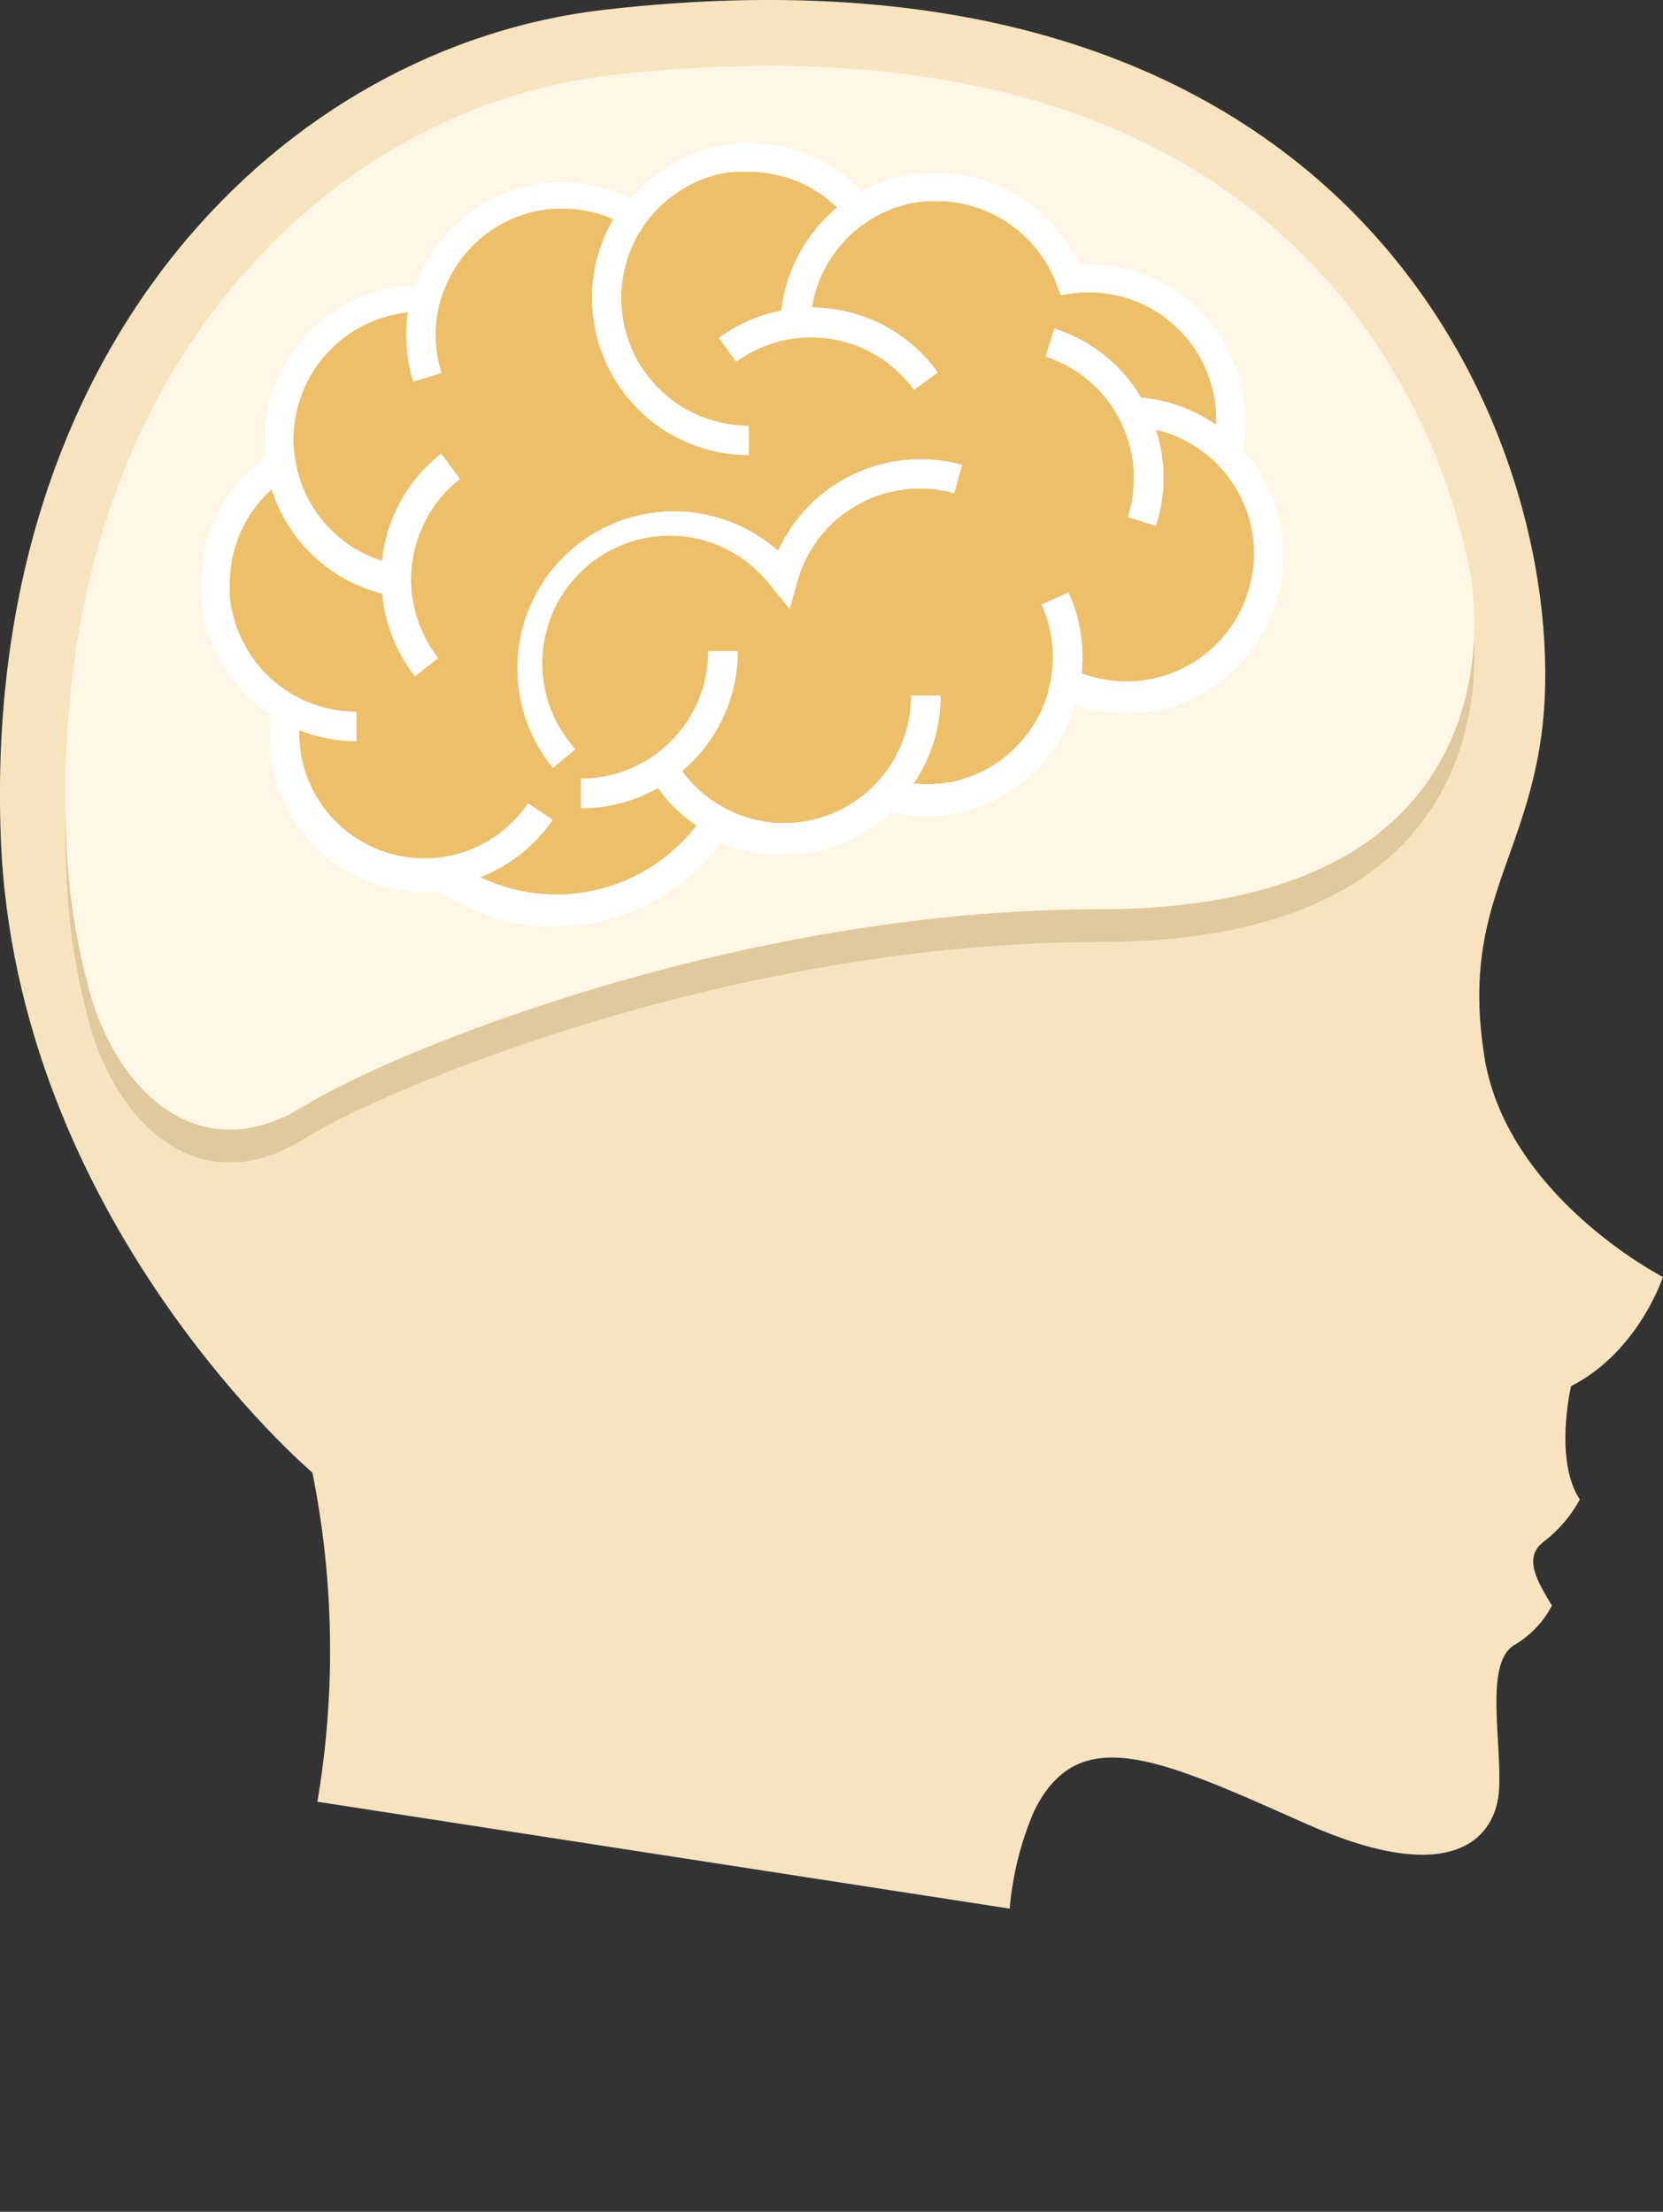
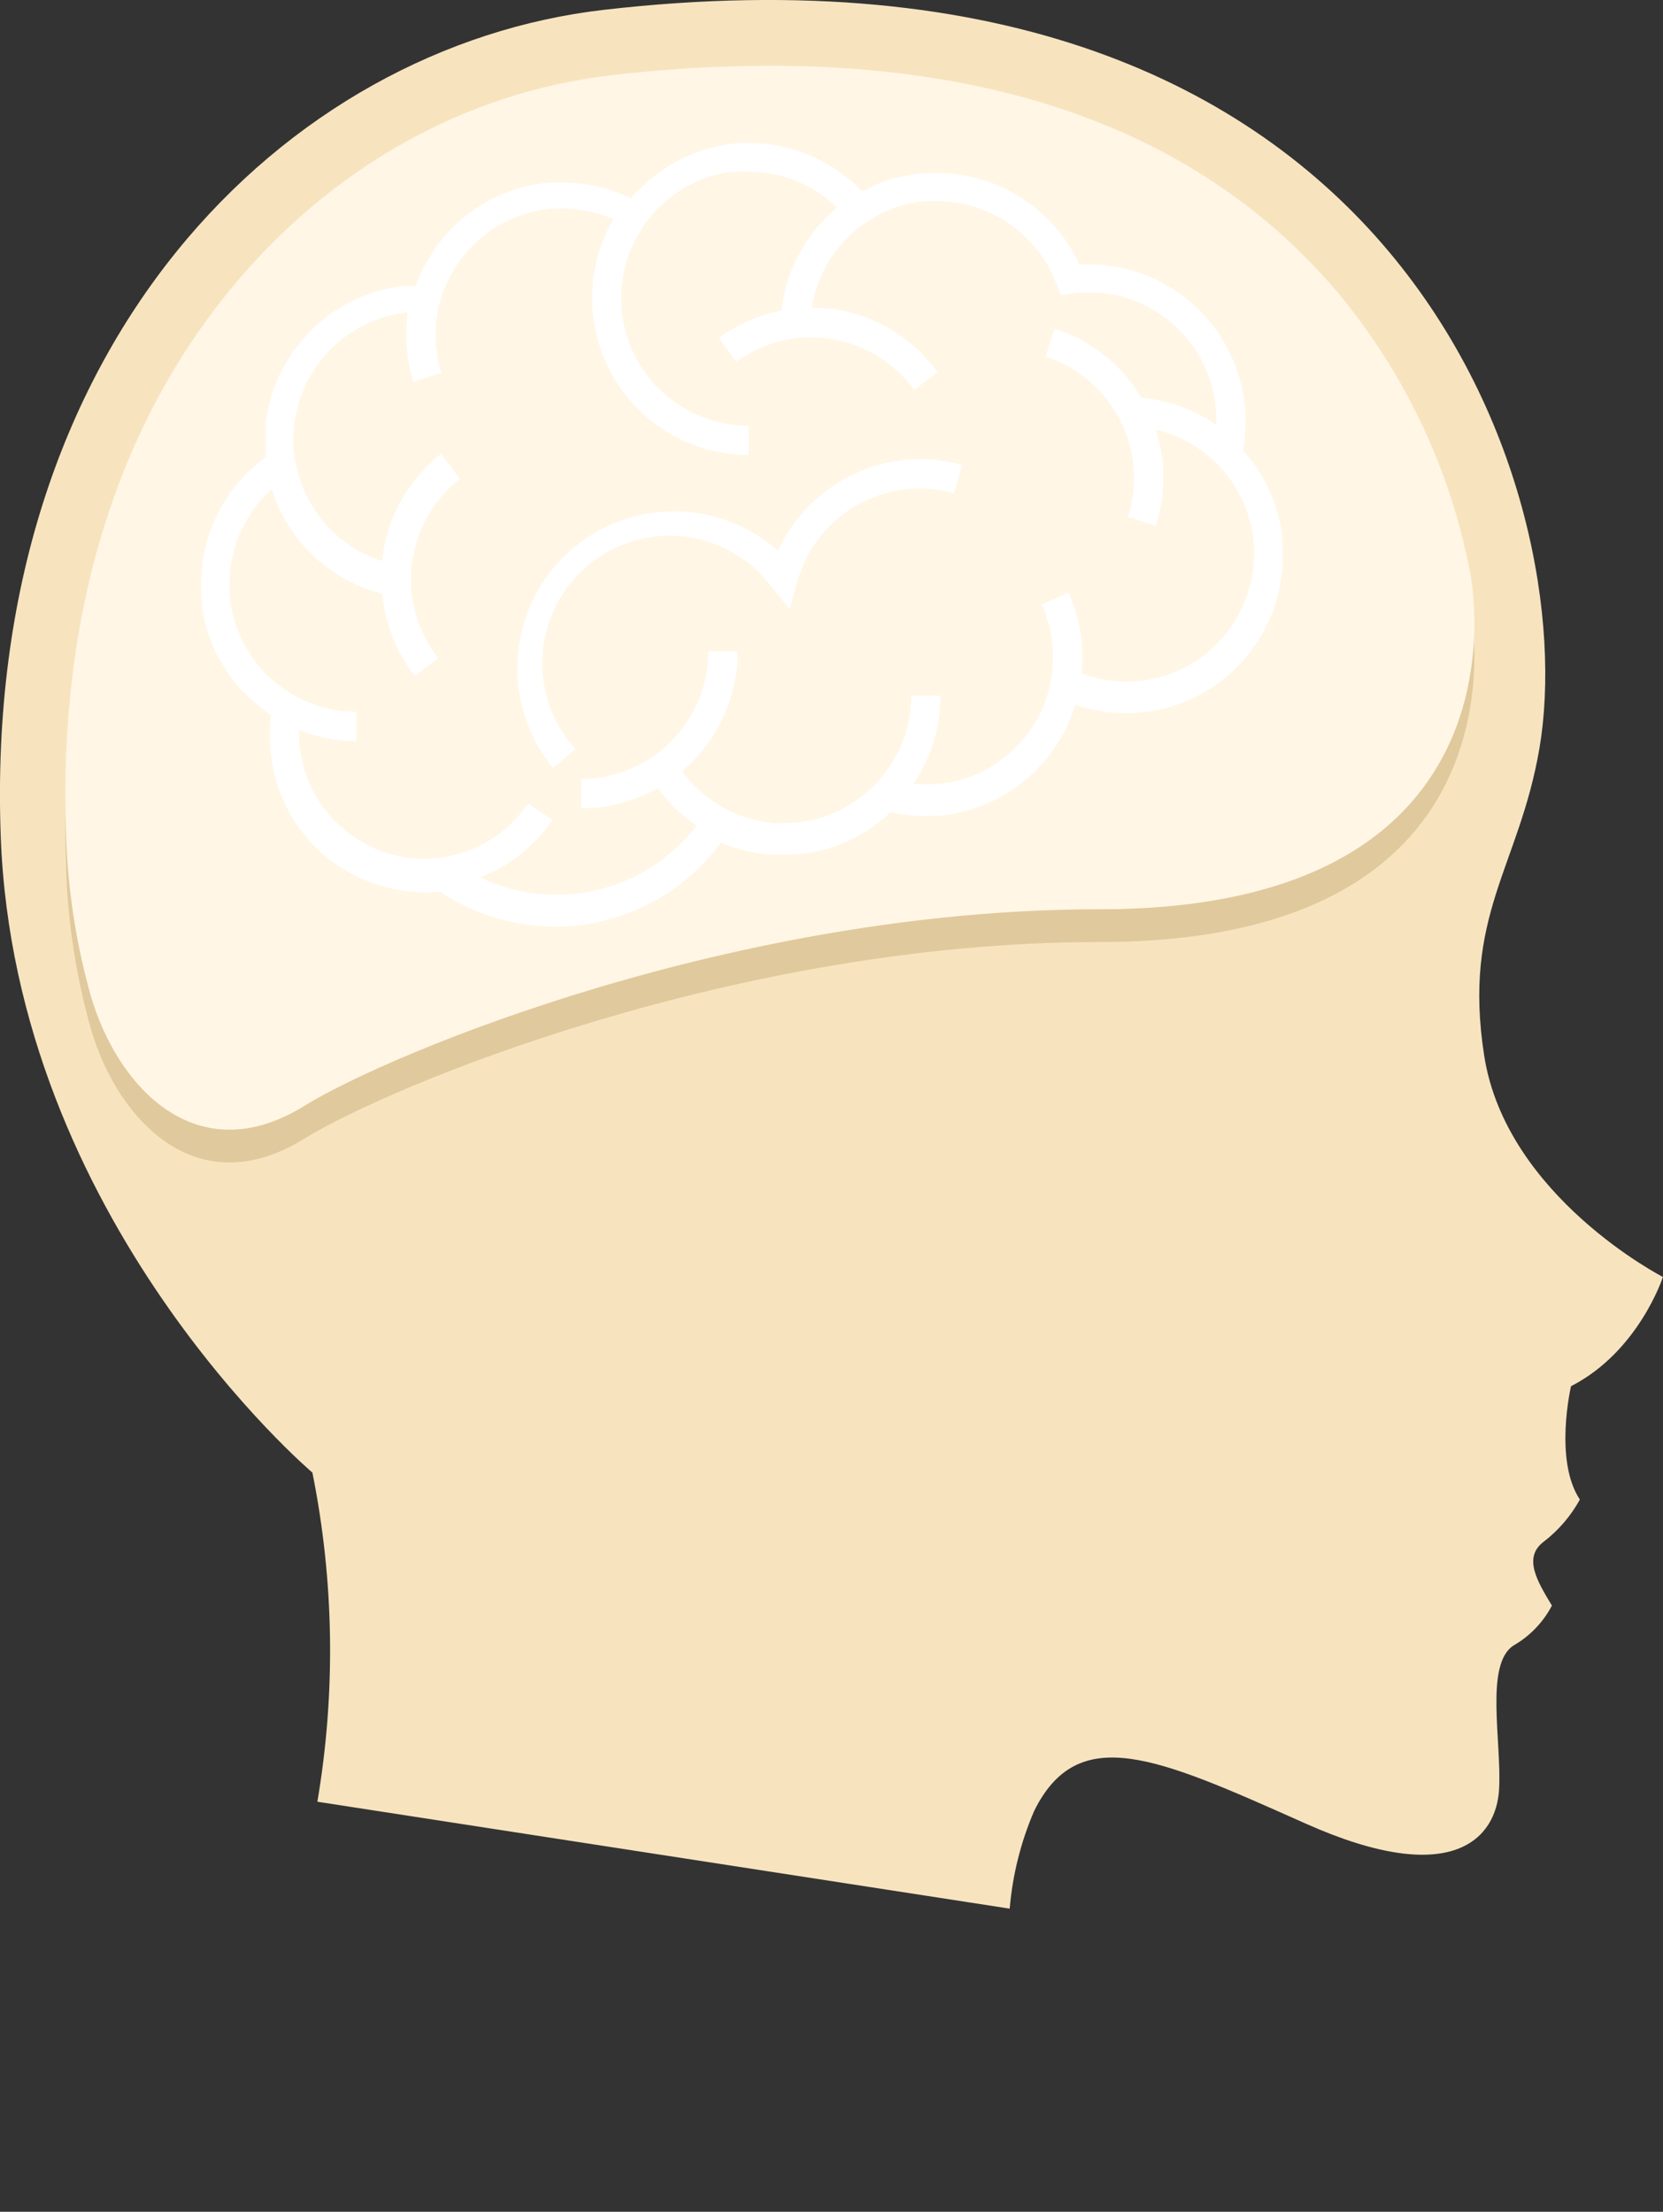
<svg xmlns="http://www.w3.org/2000/svg" width="109" height="145" viewBox="0 0 109 145" fill="none">
  <rect x="0" y="0" width="109" height="145" fill="#333333" stroke="none" />
  <g clip-path="url(#clip0)">
    <path d="M0.048 54.823C-1.141 22.462 18.777 3.04 39.584 0.644C92.19 -5.414 103.684 32.769 100.898 49.076C99.564 56.859 95.845 59.985 97.281 69.213C98.717 78.44 108.995 83.715 108.995 83.715C108.995 83.715 107.409 88.608 102.972 90.875C102.972 90.875 101.836 95.73 103.55 98.308C102.968 99.367 102.177 100.295 101.225 101.037C99.767 102.084 100.785 103.701 101.718 105.259C101.148 106.349 100.28 107.254 99.215 107.869C97.297 109.083 98.433 114.159 98.256 117.306C98.079 120.454 95.282 123.875 85.594 119.557L85.3 119.426C75.8 115.19 70.667 112.902 67.787 118.713C66.909 120.75 66.367 122.916 66.179 125.126L20.802 118.117C22.014 110.966 21.904 103.652 20.476 96.541C20.476 96.541 0.965 79.998 0.048 54.823Z" fill="#F7E4BF" />
    <path d="M5.964 67.478C4.981 64.006 4.432 60.425 4.33 56.817C3.821 42.809 7.475 30.546 14.902 21.367C21.445 13.267 30.384 8.197 40.088 7.08C43.506 6.676 46.945 6.47 50.387 6.462C66.833 6.462 79.399 11.484 87.737 21.394C92.117 26.676 95.086 32.988 96.364 39.736C96.364 39.736 101 61.758 72.058 61.758C48.255 61.758 25.604 71.152 19.945 74.649C12.877 79.032 7.7 73.392 5.964 67.478Z" fill="#E0C99C" />
    <path d="M5.964 65.33C4.981 61.858 4.432 58.276 4.33 54.668C3.821 40.66 7.475 28.398 14.902 19.218C21.445 11.119 30.384 6.048 40.088 4.931C43.506 4.527 46.945 4.321 50.387 4.313C66.833 4.313 79.399 9.336 87.737 19.245C92.117 24.528 95.086 30.84 96.364 37.588C96.364 37.588 101 59.61 72.058 59.61C48.255 59.61 25.604 69.004 19.945 72.5C12.877 76.883 7.7 71.244 5.964 65.33Z" fill="#FFF6E6" />
    <path d="M72.047 59.583C48.244 59.583 25.593 68.977 19.934 72.473C14.956 75.573 10.91 73.671 8.354 70.207C8.606 57.853 12.223 47.003 18.943 38.683C25.486 30.584 34.424 25.513 44.128 24.396C47.547 23.995 50.986 23.789 54.428 23.778C70.873 23.778 83.439 28.8 91.777 38.71C93.454 40.705 94.924 42.864 96.166 45.156C94.751 51.558 89.521 59.583 72.047 59.583Z" fill="#FFF6E5" />
-     <path d="M19.607 48.05C19.609 49.81 20.174 51.523 21.219 52.937C22.263 54.351 23.733 55.393 25.411 55.908C27.09 56.424 28.889 56.387 30.545 55.802C32.201 55.217 33.626 54.115 34.611 52.659L36.219 53.733C35.05 55.441 33.391 56.753 31.46 57.493C33.855 58.645 36.572 58.938 39.156 58.322C41.74 57.706 44.035 56.219 45.656 54.109C44.673 53.442 43.815 52.608 43.121 51.644C41.587 52.515 39.853 52.972 38.089 52.97V51.042C40.3 51.038 42.419 50.155 43.982 48.588C45.545 47.02 46.424 44.895 46.427 42.679H48.356C48.355 44.178 48.027 45.657 47.396 47.016C46.765 48.374 45.845 49.578 44.702 50.542C45.362 51.444 46.194 52.203 47.152 52.777C48.109 53.351 49.17 53.727 50.275 53.883H50.339L50.746 53.959H50.843H51.379C53.441 53.962 55.432 53.196 56.962 51.81L57.005 51.767L57.241 51.547L57.316 51.472C58.859 49.909 59.724 47.799 59.722 45.601H61.651C61.653 47.658 61.037 49.669 59.883 51.37C60.151 51.397 60.419 51.413 60.687 51.413C60.955 51.413 61.147 51.413 61.372 51.38H61.474C61.683 51.38 61.892 51.332 62.101 51.294H62.246C62.439 51.257 62.632 51.214 62.825 51.16L62.996 51.112L63.468 50.962L63.73 50.859L64.068 50.72C64.202 50.661 64.341 50.596 64.47 50.526L64.7 50.408C66.079 49.645 67.216 48.508 67.98 47.127C68.033 47.035 68.082 46.944 68.13 46.853C68.178 46.761 68.237 46.638 68.285 46.525C68.333 46.412 68.414 46.235 68.467 46.084C68.486 46.044 68.502 46.003 68.516 45.961C68.595 45.752 68.663 45.538 68.719 45.322V45.263C68.785 45.031 68.838 44.796 68.88 44.559C69.182 42.892 68.971 41.172 68.274 39.628L70.037 38.849C70.641 40.182 70.952 41.629 70.948 43.093C70.95 43.443 70.932 43.792 70.895 44.14C72.158 44.617 73.517 44.779 74.857 44.614C76.197 44.449 77.476 43.96 78.587 43.191C79.697 42.422 80.605 41.395 81.232 40.197C81.86 38.999 82.189 37.667 82.191 36.314C82.191 36.175 82.191 36.03 82.191 35.89C82.193 35.872 82.193 35.854 82.191 35.836C82.087 34.034 81.405 32.313 80.246 30.931C79.087 29.549 77.514 28.579 75.76 28.166C76.426 30.217 76.426 32.426 75.76 34.477L73.928 33.892C74.6 31.78 74.41 29.487 73.398 27.515C72.387 25.544 70.637 24.055 68.532 23.375L69.116 21.538C71.497 22.301 73.518 23.912 74.796 26.066C76.568 26.224 78.267 26.844 79.726 27.866C79.726 27.753 79.726 27.64 79.726 27.527C79.724 25.309 78.845 23.183 77.281 21.615C75.716 20.047 73.595 19.166 71.382 19.164C71.013 19.166 70.644 19.191 70.278 19.239L69.518 19.341L69.25 18.622C68.649 17.029 67.579 15.656 66.183 14.686C64.787 13.715 63.13 13.192 61.431 13.186C61.249 13.186 61.067 13.186 60.895 13.186H60.751L60.29 13.234H60.204C60.033 13.261 59.856 13.293 59.668 13.331L59.529 13.363L59.117 13.471L58.993 13.508C58.827 13.557 58.672 13.61 58.511 13.669L58.361 13.734L58.007 13.879L57.846 13.954C57.702 14.024 57.562 14.094 57.418 14.174L57.252 14.271L56.957 14.448C55.966 15.082 55.12 15.918 54.473 16.902C53.827 17.886 53.395 18.995 53.206 20.158C53.733 20.161 54.26 20.204 54.781 20.287C56.112 20.498 57.389 20.971 58.536 21.68C59.683 22.39 60.678 23.32 61.464 24.417L59.91 25.556C58.608 23.762 56.648 22.561 54.463 22.215C52.277 21.87 50.044 22.409 48.255 23.714L47.118 22.156C48.335 21.263 49.733 20.651 51.212 20.362C51.515 17.721 52.824 15.3 54.867 13.605C53.316 12.095 51.237 11.253 49.074 11.258H48.614H48.41H48.174L47.895 11.29H47.756C47.644 11.29 47.526 11.328 47.413 11.354H47.376C45.35 11.773 43.552 12.93 42.33 14.601C41.107 16.273 40.547 18.34 40.759 20.401C40.97 22.463 41.938 24.372 43.475 25.759C45.011 27.147 47.007 27.912 49.074 27.908V29.837C46.353 29.832 43.744 28.747 41.819 26.818C39.895 24.889 38.812 22.274 38.807 19.546C38.804 17.726 39.287 15.938 40.206 14.368C39.156 13.909 38.023 13.671 36.878 13.669C36.664 13.669 36.455 13.669 36.246 13.696H36.139C35.93 13.696 35.721 13.739 35.517 13.771H35.474C33.93 14.039 32.491 14.735 31.321 15.78C31.171 15.909 31.032 16.054 30.892 16.194L30.807 16.285C30.678 16.425 30.55 16.564 30.432 16.715L30.351 16.817C30.25 16.946 30.148 17.08 30.057 17.215L29.982 17.317C29.88 17.467 29.783 17.628 29.692 17.784L29.606 17.929C29.514 18.09 29.428 18.256 29.349 18.428L29.301 18.536C29.215 18.724 29.14 18.912 29.065 19.073C28.99 19.282 28.921 19.492 28.862 19.701C28.426 21.257 28.449 22.906 28.926 24.449L27.088 25.024C26.634 23.555 26.514 22.002 26.734 20.48C24.679 20.692 22.775 21.66 21.39 23.197C20.004 24.733 19.236 26.729 19.232 28.8C19.232 29.036 19.232 29.273 19.264 29.504C19.264 29.6 19.264 29.697 19.302 29.799C19.487 31.395 20.129 32.904 21.15 34.143C22.171 35.382 23.528 36.298 25.057 36.782C25.057 36.722 25.057 36.663 25.057 36.61C25.214 35.266 25.636 33.968 26.299 32.789C26.961 31.611 27.85 30.576 28.915 29.745L30.142 31.4C29.279 32.077 28.558 32.918 28.02 33.874C27.481 34.831 27.136 35.884 27.003 36.974C26.871 38.065 26.954 39.17 27.248 40.229C27.542 41.287 28.041 42.276 28.717 43.141L27.2 44.328C25.977 42.772 25.233 40.893 25.057 38.919C23.366 38.492 21.812 37.639 20.543 36.44C19.274 35.242 18.332 33.737 17.807 32.071C16.939 32.853 16.245 33.81 15.77 34.879C15.296 35.948 15.051 37.105 15.052 38.275C15.052 38.447 15.052 38.626 15.052 38.812C15.055 38.851 15.055 38.891 15.052 38.93C15.052 39.075 15.079 39.215 15.095 39.354C15.095 39.381 15.095 39.413 15.095 39.44C15.298 40.875 15.866 42.233 16.746 43.383C16.759 43.4 16.772 43.418 16.783 43.437C16.874 43.549 16.965 43.662 17.062 43.77L17.131 43.855C17.239 43.974 17.351 44.097 17.469 44.21L17.539 44.28L17.817 44.543L17.962 44.666L18.203 44.865L18.348 44.978C18.471 45.069 18.594 45.161 18.723 45.241L18.862 45.333L19.152 45.515C20.427 46.265 21.88 46.66 23.358 46.659V48.587C22.073 48.585 20.801 48.339 19.607 47.862C19.618 47.932 19.607 48.002 19.607 48.05Z" fill="#ECBF68" />
    <path d="M15.915 45.333L15.803 45.22C15.674 45.08 15.551 44.93 15.433 44.785L15.358 44.688C15.256 44.559 15.154 44.425 15.058 44.291L15.004 44.215C14.164 43.021 13.586 41.66 13.311 40.224C13.311 40.224 13.311 40.224 13.311 40.187C13.279 40.01 13.247 39.827 13.225 39.65V39.526C13.225 39.37 13.193 39.209 13.182 39.054V38.903C13.182 38.705 13.182 38.506 13.182 38.302C13.179 36.674 13.563 35.07 14.301 33.62C15.039 32.171 16.11 30.918 17.426 29.966C17.426 29.826 17.426 29.686 17.394 29.541C17.397 29.518 17.397 29.495 17.394 29.471C17.394 29.31 17.394 29.149 17.394 28.983C17.394 28.816 17.394 28.634 17.394 28.446C17.394 28.387 17.394 28.333 17.394 28.274C17.394 28.215 17.394 28.043 17.421 27.93C17.448 27.817 17.421 27.79 17.421 27.721C17.421 27.651 17.421 27.516 17.458 27.42C17.496 27.323 17.458 27.275 17.496 27.2L17.544 26.92C17.544 26.845 17.582 26.77 17.598 26.695C17.614 26.619 17.635 26.512 17.657 26.426L17.721 26.2C17.748 26.114 17.769 26.029 17.796 25.943C17.823 25.857 17.844 25.792 17.871 25.717L17.951 25.47L18.037 25.244L18.134 25.008L18.23 24.782C18.268 24.707 18.3 24.632 18.332 24.557L18.444 24.337L18.557 24.116C18.595 24.041 18.637 23.971 18.675 23.902L18.798 23.687C18.841 23.617 18.884 23.547 18.932 23.477L19.061 23.273L19.2 23.069L19.339 22.876L19.495 22.677L19.639 22.489C19.693 22.419 19.747 22.36 19.8 22.296L19.956 22.113L20.127 21.93L20.288 21.759L20.47 21.581L20.642 21.42L20.829 21.248L21.006 21.092L21.199 20.937C21.263 20.888 21.322 20.835 21.386 20.792L21.59 20.636C21.649 20.593 21.713 20.545 21.783 20.502C21.85 20.451 21.919 20.404 21.992 20.362C22.056 20.314 22.12 20.276 22.19 20.233L22.404 20.099L22.613 19.981C22.683 19.938 22.758 19.9 22.833 19.863L23.047 19.75L23.273 19.642L23.492 19.54L23.723 19.444L23.953 19.352L24.189 19.266L24.419 19.186L24.66 19.11L24.902 19.041L25.143 18.976L25.389 18.922L25.636 18.869L25.888 18.82L26.139 18.783L26.397 18.751H26.643H26.911H27.163H27.243C27.324 18.53 27.409 18.31 27.506 18.095C27.506 18.042 27.554 17.993 27.576 17.94C27.665 17.739 27.761 17.546 27.865 17.36L27.929 17.241C28.02 17.069 28.122 16.903 28.229 16.736L28.342 16.554C28.46 16.377 28.583 16.205 28.712 16.017L28.819 15.882C28.931 15.732 29.055 15.587 29.172 15.447L29.274 15.335C29.424 15.168 29.585 15.002 29.746 14.84L29.831 14.76C30.189 14.422 30.569 14.108 30.968 13.82C32.031 13.065 33.227 12.518 34.493 12.209C34.986 12.095 35.486 12.014 35.989 11.967H36.133C36.38 11.967 36.621 11.967 36.867 11.967C38.415 11.967 39.943 12.318 41.337 12.993L41.465 12.853C41.578 12.735 41.685 12.617 41.797 12.504L42.14 12.176L42.205 12.123L42.51 11.854C44.188 10.398 46.292 9.529 48.506 9.378H48.549C48.731 9.378 48.91 9.378 49.085 9.378C50.471 9.376 51.843 9.656 53.118 10.202C54.393 10.748 55.544 11.547 56.502 12.552L56.641 12.477L57.005 12.294L57.246 12.182L57.541 12.053L57.782 11.961L58.114 11.843L58.323 11.768L58.859 11.612H58.95L59.433 11.505L59.626 11.473L60.022 11.408L60.231 11.381L60.644 11.344H60.826C61.026 11.344 61.224 11.344 61.421 11.344C63.384 11.349 65.306 11.916 66.959 12.978C68.613 14.04 69.93 15.552 70.755 17.338C70.964 17.338 71.168 17.338 71.372 17.338C74.095 17.341 76.706 18.427 78.632 20.357C80.558 22.287 81.641 24.905 81.644 27.634C81.644 28.265 81.585 28.895 81.467 29.514C82.704 30.875 83.55 32.545 83.916 34.349C83.916 34.349 83.916 34.349 83.916 34.381L83.997 34.821C83.994 34.848 83.994 34.875 83.997 34.902C83.997 35.036 84.034 35.165 84.05 35.299C84.047 35.339 84.047 35.378 84.05 35.417L84.082 35.804C84.082 35.847 84.082 35.89 84.082 35.928C84.082 36.099 84.082 36.271 84.082 36.465C84.081 38.103 83.689 39.718 82.94 41.174C82.192 42.631 81.107 43.888 79.777 44.84C78.447 45.793 76.909 46.414 75.292 46.652C73.675 46.889 72.024 46.737 70.477 46.208C70.407 46.434 70.332 46.659 70.246 46.874L70.161 47.1C70.096 47.255 70.027 47.406 69.957 47.556C69.887 47.707 69.818 47.852 69.743 47.997L69.63 48.206C68.616 50.043 67.066 51.525 65.188 52.455L64.963 52.562C64.807 52.632 64.652 52.702 64.496 52.761C64.341 52.82 64.223 52.874 64.084 52.922L63.805 53.013C63.607 53.083 63.403 53.142 63.2 53.196L63.028 53.233C62.835 53.282 62.642 53.319 62.444 53.352L62.278 53.384C62.048 53.422 61.806 53.448 61.571 53.47H61.41C61.158 53.47 60.906 53.497 60.649 53.497C59.886 53.499 59.126 53.414 58.382 53.244C56.755 54.794 54.662 55.761 52.429 55.994H52.381L51.947 56.026H51.861H51.325C51.111 56.026 50.896 56.026 50.687 56.026H50.553C50.366 56.026 50.173 55.994 49.985 55.973H49.932C49.009 55.85 48.107 55.601 47.252 55.232C45.19 58.044 42.123 59.949 38.692 60.55C35.261 61.15 31.732 60.4 28.84 58.454C28.513 58.486 28.186 58.503 27.87 58.503C25.978 58.501 24.122 57.973 22.512 56.977C22.287 56.843 22.067 56.703 21.847 56.553C20.525 55.573 19.456 54.29 18.731 52.81C18.007 51.331 17.648 49.698 17.683 48.05C17.683 47.655 17.706 47.261 17.753 46.869L17.689 46.826L17.373 46.6L17.046 46.353L16.821 46.17L16.601 45.982L16.387 45.784C16.317 45.725 16.253 45.66 16.194 45.601L15.915 45.333ZM19.607 48.072C19.609 49.831 20.174 51.544 21.219 52.959C22.263 54.373 23.733 55.414 25.412 55.93C27.09 56.445 28.889 56.408 30.545 55.823C32.201 55.238 33.626 54.137 34.611 52.68L36.219 53.755C35.05 55.463 33.391 56.774 31.461 57.514C33.855 58.667 36.572 58.96 39.156 58.344C41.74 57.728 44.035 56.24 45.656 54.13C44.673 53.464 43.815 52.629 43.121 51.665C41.587 52.537 39.853 52.994 38.089 52.992V51.064C40.3 51.059 42.419 50.177 43.982 48.609C45.545 47.041 46.424 44.917 46.427 42.701H48.356C48.355 44.199 48.027 45.679 47.396 47.037C46.765 48.395 45.845 49.599 44.702 50.564C45.362 51.465 46.194 52.225 47.152 52.799C48.109 53.372 49.17 53.748 50.275 53.905H50.339L50.746 53.959H50.843H51.379C53.441 53.962 55.432 53.196 56.962 51.81L57.005 51.767L57.241 51.547L57.316 51.472C58.859 49.909 59.724 47.799 59.722 45.601H61.651C61.653 47.658 61.037 49.669 59.883 51.37C60.151 51.397 60.419 51.413 60.687 51.413C60.955 51.413 61.147 51.413 61.373 51.38H61.474C61.683 51.38 61.892 51.332 62.101 51.294H62.246C62.439 51.257 62.632 51.214 62.825 51.16L62.996 51.112L63.468 50.962L63.73 50.859L64.068 50.72C64.202 50.661 64.341 50.596 64.47 50.526L64.7 50.408C66.079 49.645 67.216 48.508 67.98 47.127C68.033 47.035 68.082 46.944 68.13 46.853C68.178 46.761 68.237 46.638 68.285 46.525C68.333 46.412 68.414 46.235 68.467 46.084C68.486 46.044 68.502 46.003 68.516 45.961C68.595 45.752 68.663 45.538 68.719 45.322V45.263C68.785 45.031 68.838 44.796 68.88 44.559C69.182 42.892 68.971 41.172 68.274 39.628L70.037 38.849C70.641 40.182 70.952 41.629 70.948 43.093C70.95 43.443 70.932 43.792 70.895 44.14C72.158 44.617 73.517 44.779 74.857 44.614C76.197 44.449 77.476 43.96 78.587 43.191C79.697 42.422 80.605 41.395 81.232 40.197C81.86 38.999 82.189 37.667 82.191 36.314C82.191 36.175 82.191 36.03 82.191 35.89C82.193 35.872 82.193 35.854 82.191 35.836C82.087 34.034 81.405 32.313 80.246 30.931C79.087 29.549 77.514 28.579 75.76 28.166C76.426 30.217 76.426 32.426 75.76 34.477L73.928 33.892C74.6 31.78 74.41 29.487 73.398 27.515C72.387 25.544 70.637 24.055 68.532 23.375L69.116 21.538C71.497 22.301 73.518 23.912 74.796 26.066C76.568 26.224 78.267 26.844 79.726 27.866C79.726 27.753 79.726 27.64 79.726 27.527C79.724 25.31 78.845 23.183 77.281 21.615C75.716 20.047 73.595 19.166 71.382 19.164C71.013 19.166 70.644 19.191 70.278 19.239L69.518 19.341L69.25 18.622C68.649 17.029 67.579 15.656 66.183 14.686C64.787 13.715 63.13 13.192 61.431 13.186C61.249 13.186 61.067 13.186 60.895 13.186H60.751L60.29 13.234H60.204C60.033 13.261 59.856 13.293 59.668 13.331L59.529 13.363L59.117 13.471L58.993 13.508C58.827 13.557 58.672 13.61 58.511 13.669L58.361 13.734L58.007 13.879L57.846 13.954C57.702 14.024 57.562 14.094 57.418 14.174L57.252 14.271L56.957 14.448C55.966 15.082 55.12 15.918 54.473 16.902C53.827 17.886 53.395 18.995 53.206 20.158C53.733 20.161 54.26 20.204 54.781 20.287C56.112 20.498 57.389 20.971 58.536 21.68C59.683 22.39 60.678 23.32 61.464 24.417L59.91 25.556C58.608 23.762 56.648 22.561 54.463 22.215C52.277 21.87 50.044 22.409 48.255 23.714L47.118 22.156C48.335 21.263 49.733 20.651 51.212 20.362C51.515 17.721 52.824 15.3 54.867 13.605C53.316 12.095 51.237 11.253 49.074 11.258H48.614H48.41H48.174L47.895 11.29H47.756C47.644 11.29 47.526 11.328 47.413 11.354H47.376C45.35 11.773 43.552 12.93 42.33 14.601C41.107 16.273 40.547 18.34 40.759 20.401C40.97 22.463 41.938 24.372 43.475 25.759C45.011 27.147 47.007 27.912 49.074 27.909V29.837C46.353 29.832 43.744 28.747 41.819 26.818C39.895 24.889 38.812 22.274 38.807 19.546C38.804 17.726 39.287 15.938 40.206 14.368C39.156 13.909 38.023 13.671 36.878 13.669C36.664 13.669 36.455 13.669 36.246 13.696H36.139C35.93 13.696 35.721 13.739 35.517 13.771H35.474C33.93 14.039 32.491 14.735 31.321 15.78C31.171 15.909 31.032 16.054 30.892 16.194L30.807 16.285C30.678 16.425 30.55 16.565 30.432 16.715L30.351 16.817C30.25 16.946 30.148 17.08 30.057 17.215L29.982 17.317C29.88 17.467 29.783 17.628 29.692 17.784L29.607 17.929C29.514 18.09 29.428 18.256 29.349 18.428L29.301 18.536C29.215 18.724 29.14 18.912 29.065 19.073C28.99 19.282 28.921 19.492 28.862 19.701C28.426 21.257 28.449 22.906 28.926 24.449L27.088 25.024C26.634 23.555 26.514 22.002 26.734 20.48C24.679 20.692 22.775 21.66 21.39 23.197C20.005 24.733 19.236 26.729 19.232 28.8C19.232 29.036 19.232 29.273 19.264 29.504C19.264 29.6 19.264 29.697 19.302 29.799C19.487 31.395 20.129 32.904 21.15 34.143C22.171 35.382 23.528 36.298 25.057 36.782C25.057 36.722 25.057 36.663 25.057 36.61C25.214 35.266 25.636 33.968 26.299 32.789C26.961 31.611 27.85 30.576 28.915 29.745L30.142 31.4C29.279 32.077 28.558 32.918 28.02 33.874C27.481 34.831 27.136 35.884 27.003 36.974C26.871 38.065 26.954 39.171 27.248 40.229C27.542 41.287 28.041 42.276 28.717 43.141L27.2 44.328C25.977 42.772 25.233 40.893 25.057 38.919C23.366 38.492 21.812 37.639 20.543 36.44C19.274 35.242 18.332 33.738 17.807 32.071C16.939 32.853 16.245 33.81 15.77 34.879C15.296 35.948 15.051 37.105 15.052 38.275C15.052 38.447 15.052 38.626 15.052 38.812C15.055 38.851 15.055 38.891 15.052 38.93C15.052 39.075 15.079 39.215 15.095 39.354C15.095 39.381 15.095 39.413 15.095 39.44C15.298 40.875 15.866 42.233 16.746 43.383C16.759 43.4 16.772 43.418 16.783 43.437C16.874 43.549 16.965 43.662 17.062 43.77L17.132 43.855C17.239 43.974 17.351 44.097 17.469 44.21L17.539 44.28L17.817 44.543L17.962 44.666L18.203 44.865L18.348 44.978C18.471 45.069 18.595 45.161 18.723 45.241L18.862 45.333L19.152 45.515C20.427 46.265 21.88 46.66 23.358 46.659V48.587C22.073 48.585 20.801 48.339 19.607 47.862C19.618 47.932 19.607 48.002 19.607 48.05V48.072Z" fill="white" />
    <path d="M37.655 35.858C39.545 34.304 41.925 33.476 44.369 33.521C46.813 33.567 49.161 34.483 50.993 36.105C52.01 33.881 53.784 32.093 55.998 31.061C58.211 30.029 60.719 29.822 63.071 30.476L62.535 32.335C61.48 32.039 60.377 31.954 59.289 32.086C58.202 32.218 57.15 32.563 56.196 33.102C55.241 33.642 54.402 34.364 53.726 35.229C53.051 36.093 52.551 37.083 52.257 38.141L51.759 39.924L50.586 38.495C49.911 37.585 49.059 36.822 48.081 36.253C47.103 35.683 46.02 35.319 44.898 35.181C43.775 35.044 42.636 35.137 41.55 35.455C40.465 35.773 39.455 36.308 38.582 37.029C37.709 37.75 36.992 38.642 36.473 39.649C35.955 40.657 35.646 41.759 35.566 42.89C35.486 44.021 35.636 45.156 36.007 46.227C36.378 47.298 36.962 48.282 37.725 49.119L36.235 50.344C34.509 48.233 33.69 45.523 33.956 42.807C34.222 40.091 35.553 37.592 37.655 35.858Z" fill="white" />
  </g>
  <defs>
    <clipPath id="clip0">
      <rect width="109" height="145" fill="white" transform="matrix(-1 0 0 1 109 0)" />
    </clipPath>
  </defs>
</svg>